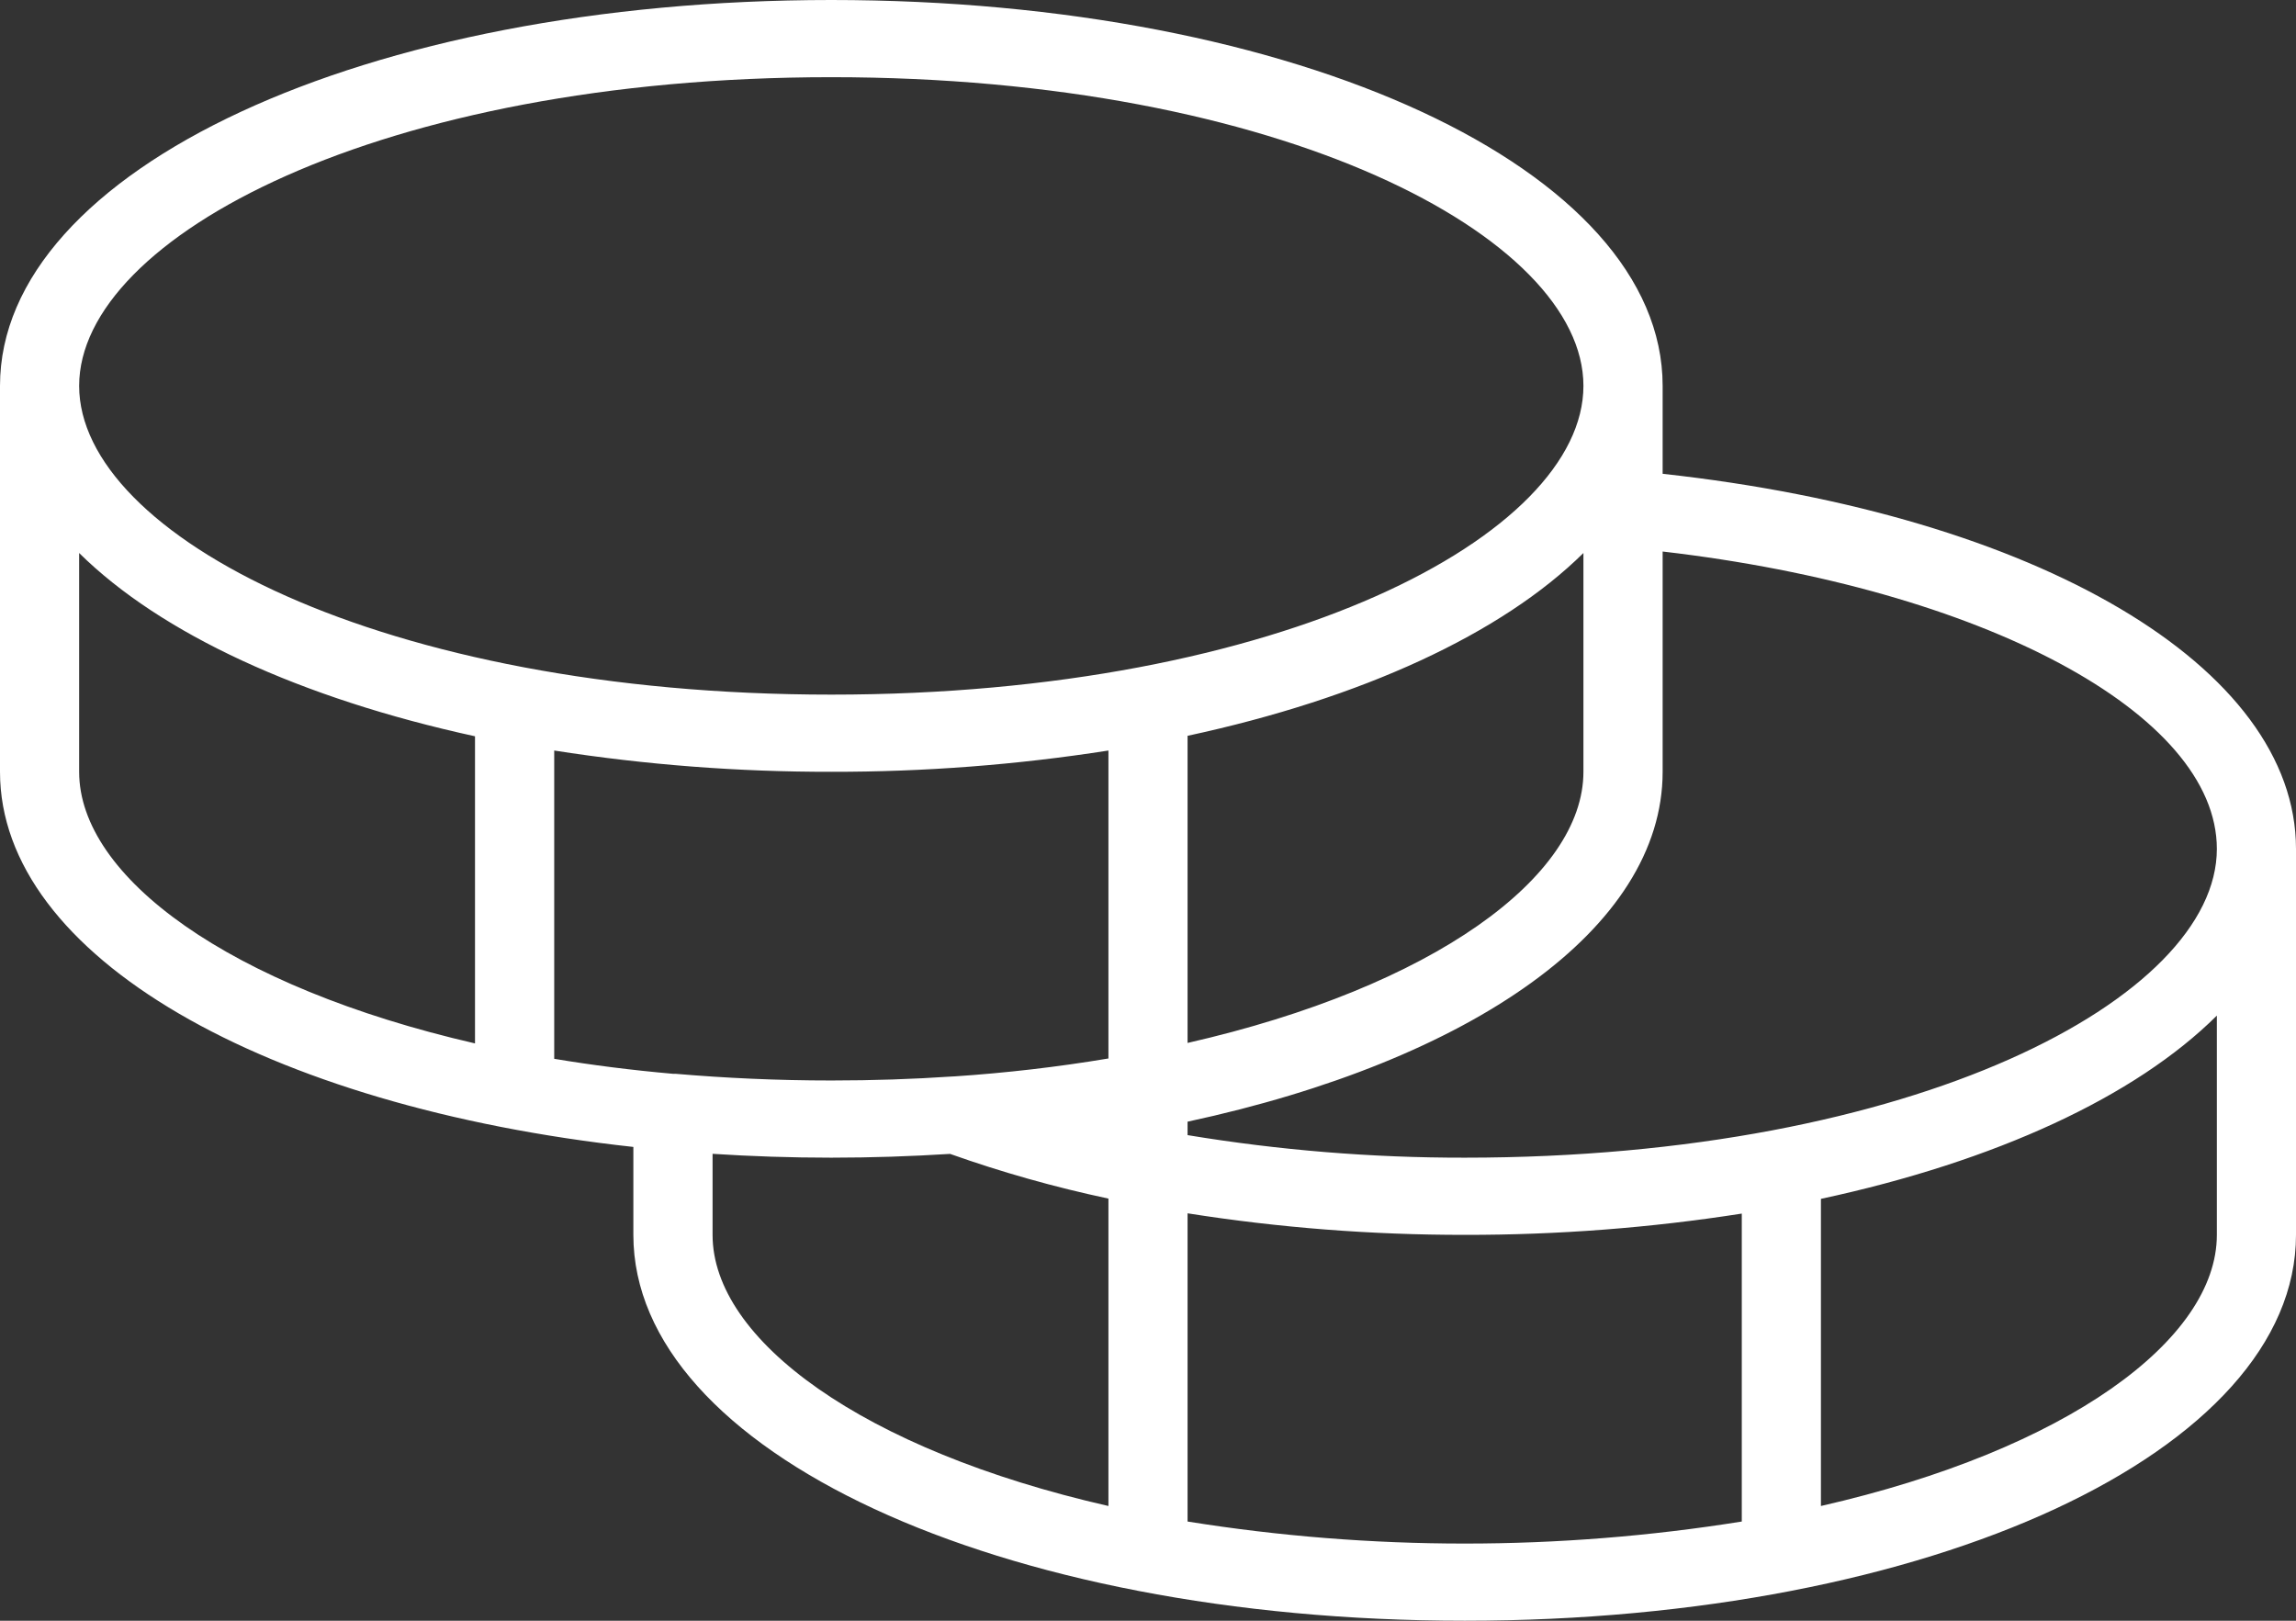
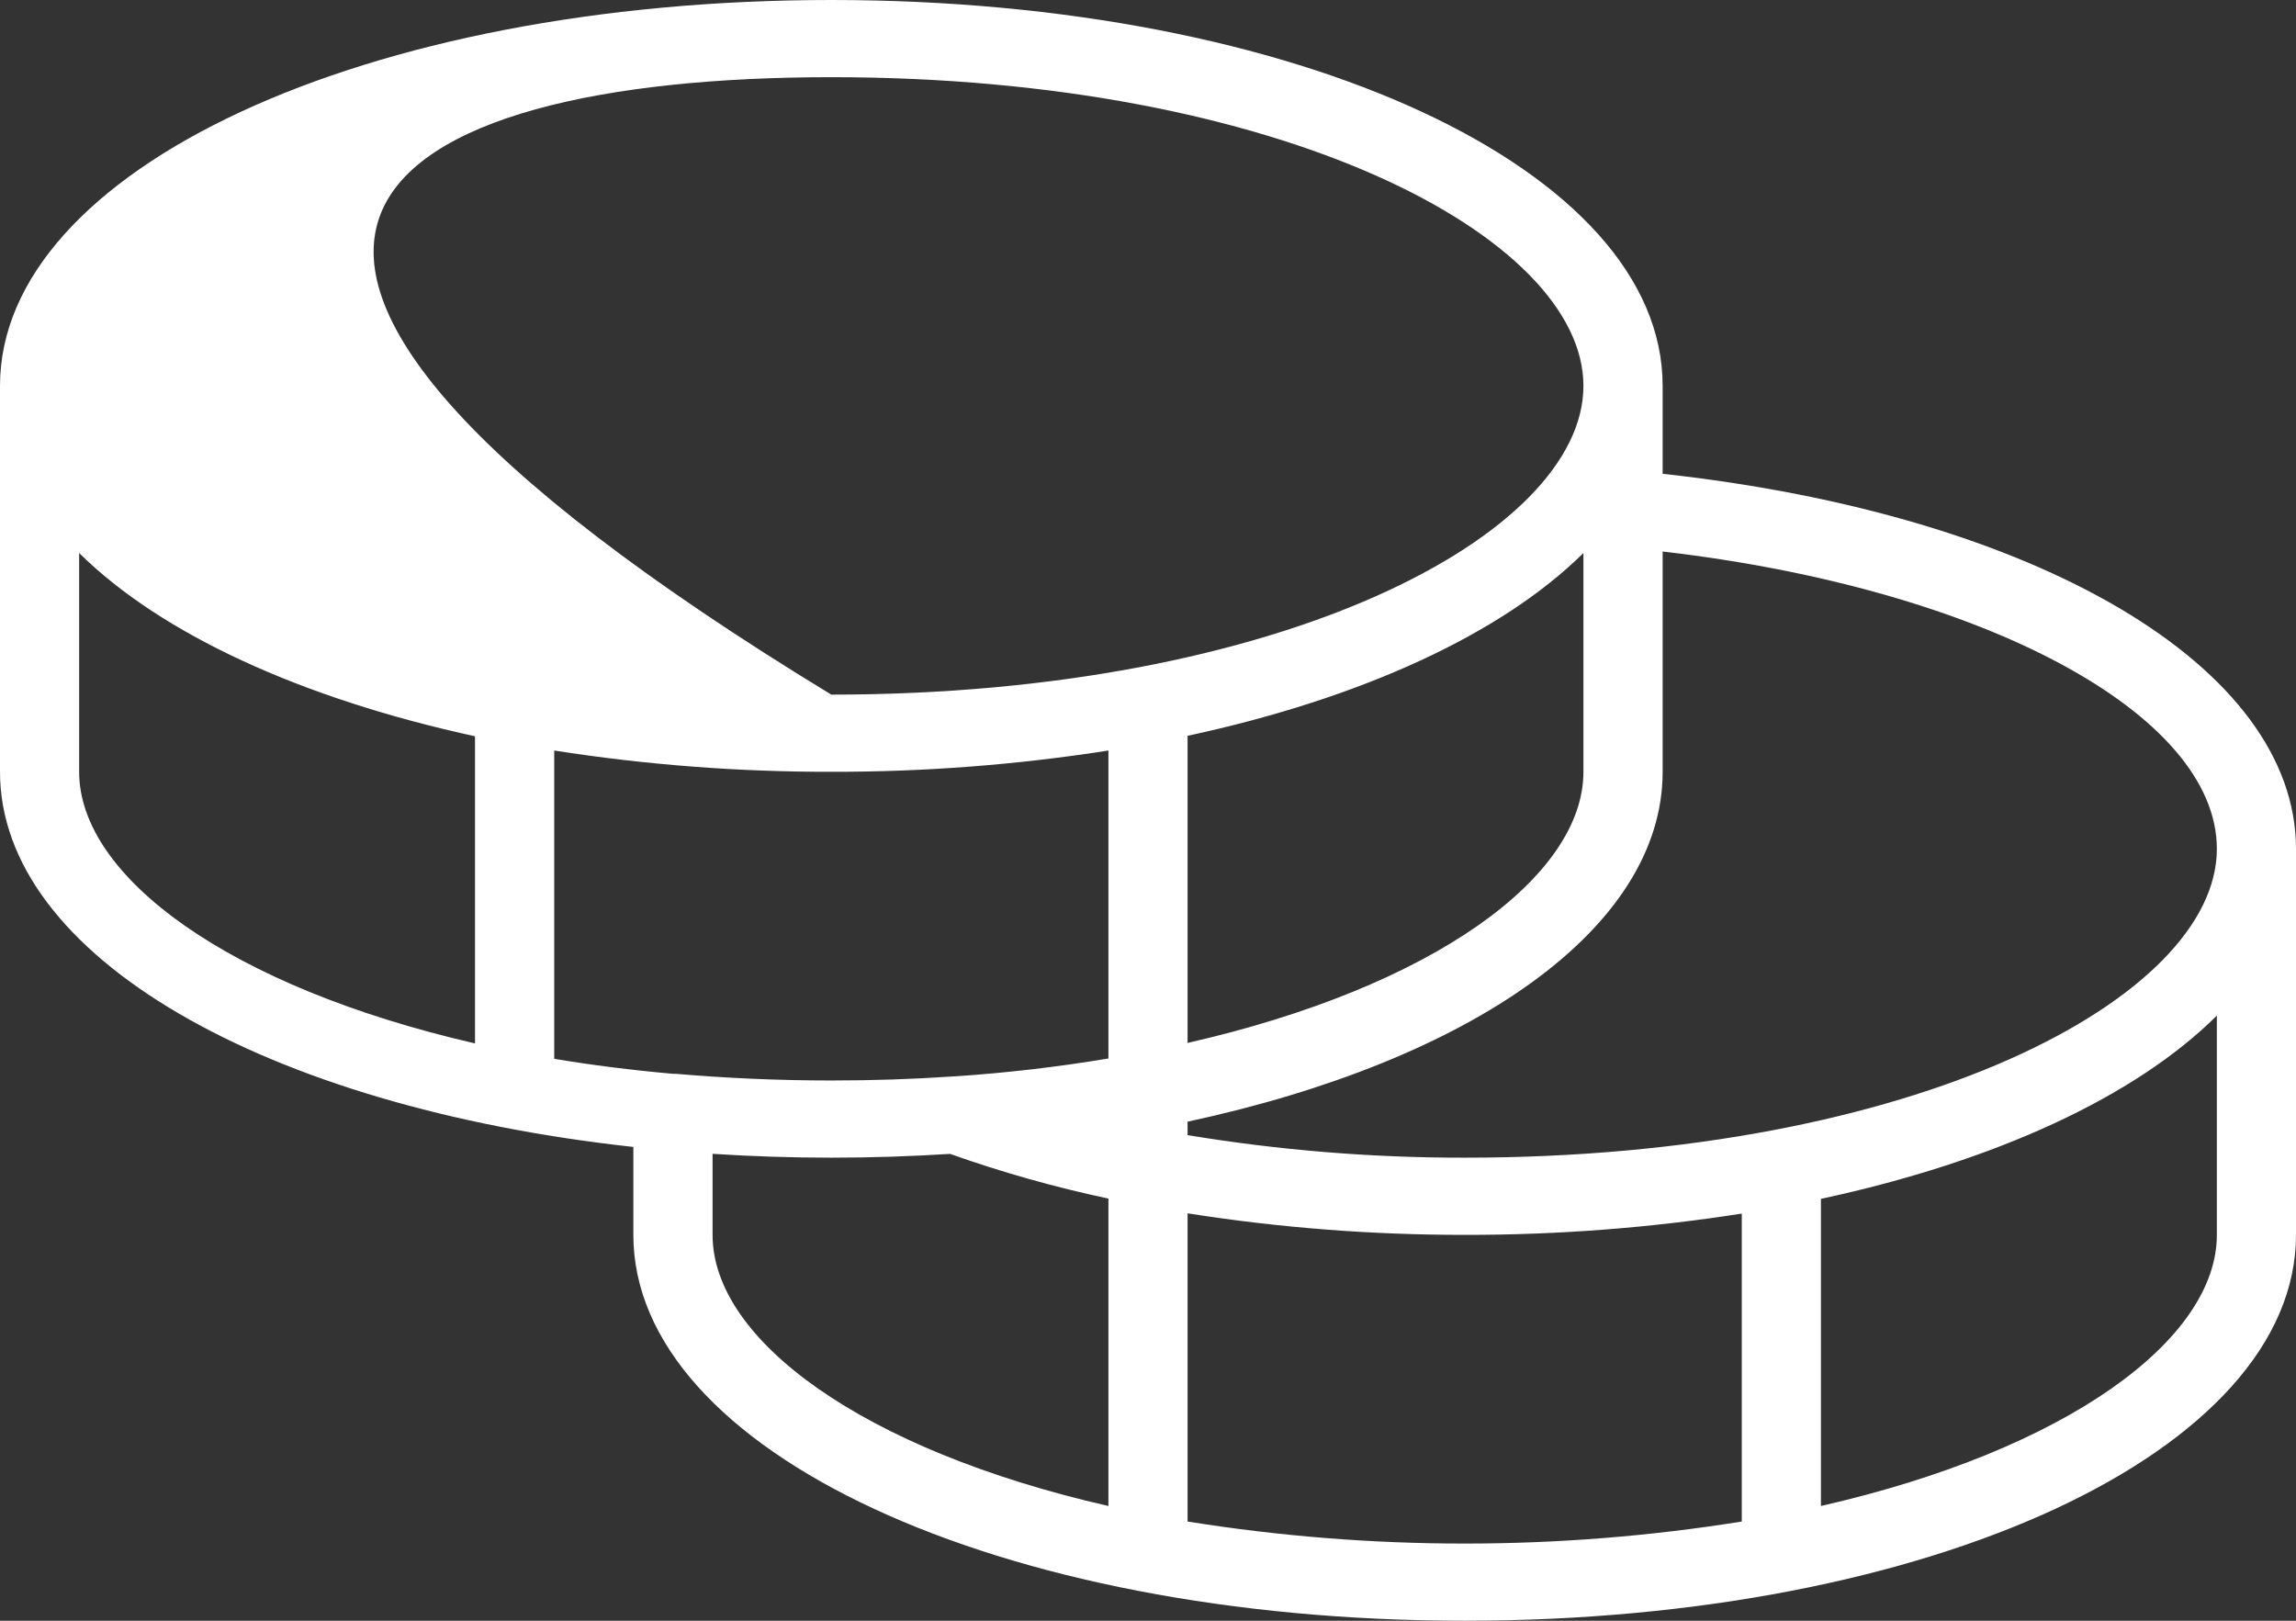
<svg xmlns="http://www.w3.org/2000/svg" width="34" height="24" viewBox="0 0 34 24" fill="none">
  <rect x="0" y="0" width="34" height="24" fill="#333333" stroke="none" />
-   <path d="M24.621 7.016V5.714C24.621 2.51 19.213 0 12.31 0C5.408 0 0 2.51 0 5.714V11.429C0 14.163 3.936 16.389 9.379 16.984V18.286C9.379 21.49 14.787 24 21.69 24C28.592 24 34 21.49 34 18.286V12.571C34 9.874 30.171 7.624 24.621 7.016ZM32.828 12.571C32.828 14.779 28.352 17.143 21.69 17.143C20.315 17.145 18.942 17.033 17.586 16.809V16.61C21.779 15.709 24.621 13.753 24.621 11.429V8.167C29.343 8.714 32.828 10.561 32.828 12.571ZM14.097 15.941C13.521 15.98 12.926 16 12.31 16C11.509 16 10.739 15.964 10.005 15.901H9.966C9.356 15.847 8.77 15.773 8.207 15.679V11.114C9.564 11.326 10.936 11.431 12.31 11.429C13.685 11.431 15.057 11.326 16.414 11.114V15.674C15.661 15.8 14.902 15.888 14.139 15.939L14.097 15.941ZM23.448 8.189V11.429C23.448 12.983 21.227 14.614 17.586 15.444V10.896C20.17 10.34 22.239 9.384 23.448 8.189ZM12.31 1.143C18.973 1.143 23.448 3.507 23.448 5.714C23.448 7.921 18.973 10.286 12.31 10.286C5.648 10.286 1.172 7.921 1.172 5.714C1.172 3.507 5.648 1.143 12.31 1.143ZM1.172 11.429V8.189C2.381 9.384 4.451 10.34 7.034 10.903V15.451C3.394 14.614 1.172 12.983 1.172 11.429ZM10.552 18.286V17.086C11.125 17.123 11.712 17.143 12.31 17.143C12.908 17.143 13.492 17.123 14.069 17.087C14.835 17.359 15.618 17.58 16.414 17.749V22.301C12.773 21.471 10.552 19.84 10.552 18.286ZM17.586 22.531V17.967C18.943 18.181 20.315 18.287 21.69 18.286C23.064 18.288 24.436 18.183 25.793 17.971V22.531C23.076 22.966 20.304 22.966 17.586 22.531ZM32.828 18.286C32.828 19.84 30.606 21.471 26.965 22.301V17.753C29.549 17.197 31.619 16.241 32.828 15.039V18.286Z" fill="white" />
+   <path d="M24.621 7.016V5.714C24.621 2.51 19.213 0 12.31 0C5.408 0 0 2.51 0 5.714V11.429C0 14.163 3.936 16.389 9.379 16.984V18.286C9.379 21.49 14.787 24 21.69 24C28.592 24 34 21.49 34 18.286V12.571C34 9.874 30.171 7.624 24.621 7.016ZM32.828 12.571C32.828 14.779 28.352 17.143 21.69 17.143C20.315 17.145 18.942 17.033 17.586 16.809V16.61C21.779 15.709 24.621 13.753 24.621 11.429V8.167C29.343 8.714 32.828 10.561 32.828 12.571ZM14.097 15.941C13.521 15.98 12.926 16 12.31 16C11.509 16 10.739 15.964 10.005 15.901H9.966C9.356 15.847 8.77 15.773 8.207 15.679V11.114C9.564 11.326 10.936 11.431 12.31 11.429C13.685 11.431 15.057 11.326 16.414 11.114V15.674C15.661 15.8 14.902 15.888 14.139 15.939L14.097 15.941ZM23.448 8.189V11.429C23.448 12.983 21.227 14.614 17.586 15.444V10.896C20.17 10.34 22.239 9.384 23.448 8.189ZM12.31 1.143C18.973 1.143 23.448 3.507 23.448 5.714C23.448 7.921 18.973 10.286 12.31 10.286C1.172 3.507 5.648 1.143 12.31 1.143ZM1.172 11.429V8.189C2.381 9.384 4.451 10.34 7.034 10.903V15.451C3.394 14.614 1.172 12.983 1.172 11.429ZM10.552 18.286V17.086C11.125 17.123 11.712 17.143 12.31 17.143C12.908 17.143 13.492 17.123 14.069 17.087C14.835 17.359 15.618 17.58 16.414 17.749V22.301C12.773 21.471 10.552 19.84 10.552 18.286ZM17.586 22.531V17.967C18.943 18.181 20.315 18.287 21.69 18.286C23.064 18.288 24.436 18.183 25.793 17.971V22.531C23.076 22.966 20.304 22.966 17.586 22.531ZM32.828 18.286C32.828 19.84 30.606 21.471 26.965 22.301V17.753C29.549 17.197 31.619 16.241 32.828 15.039V18.286Z" fill="white" />
</svg>